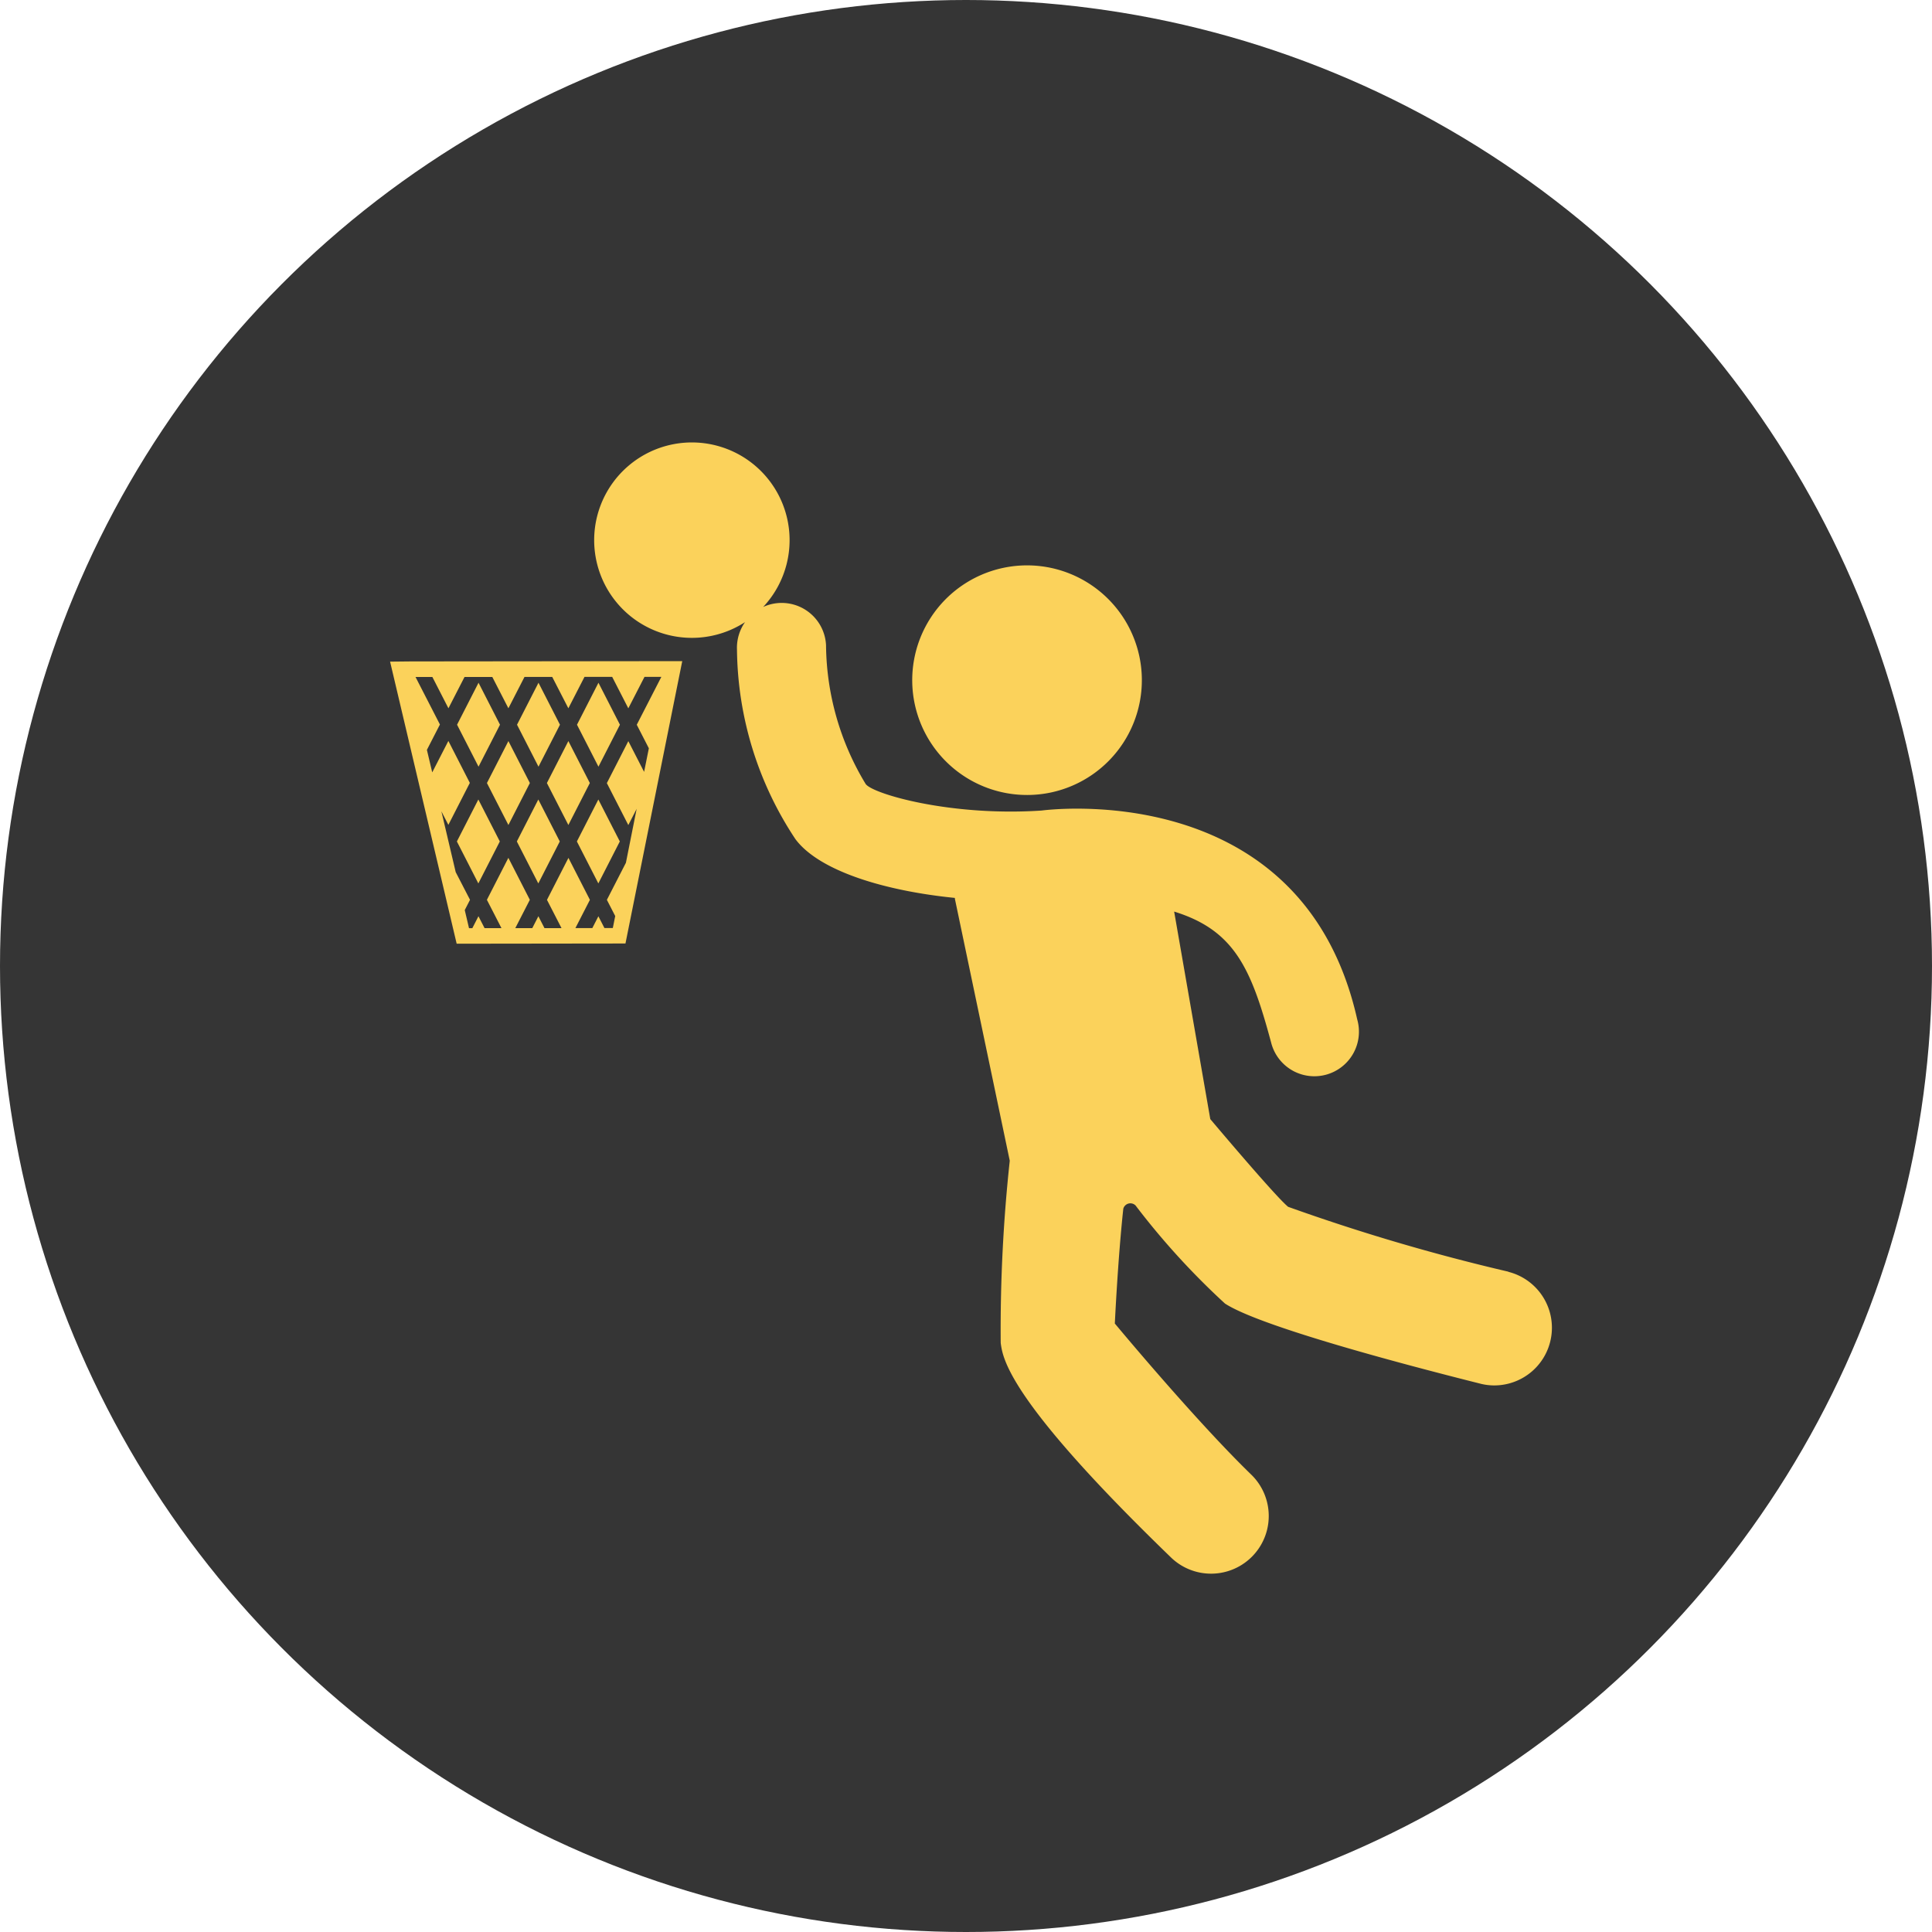
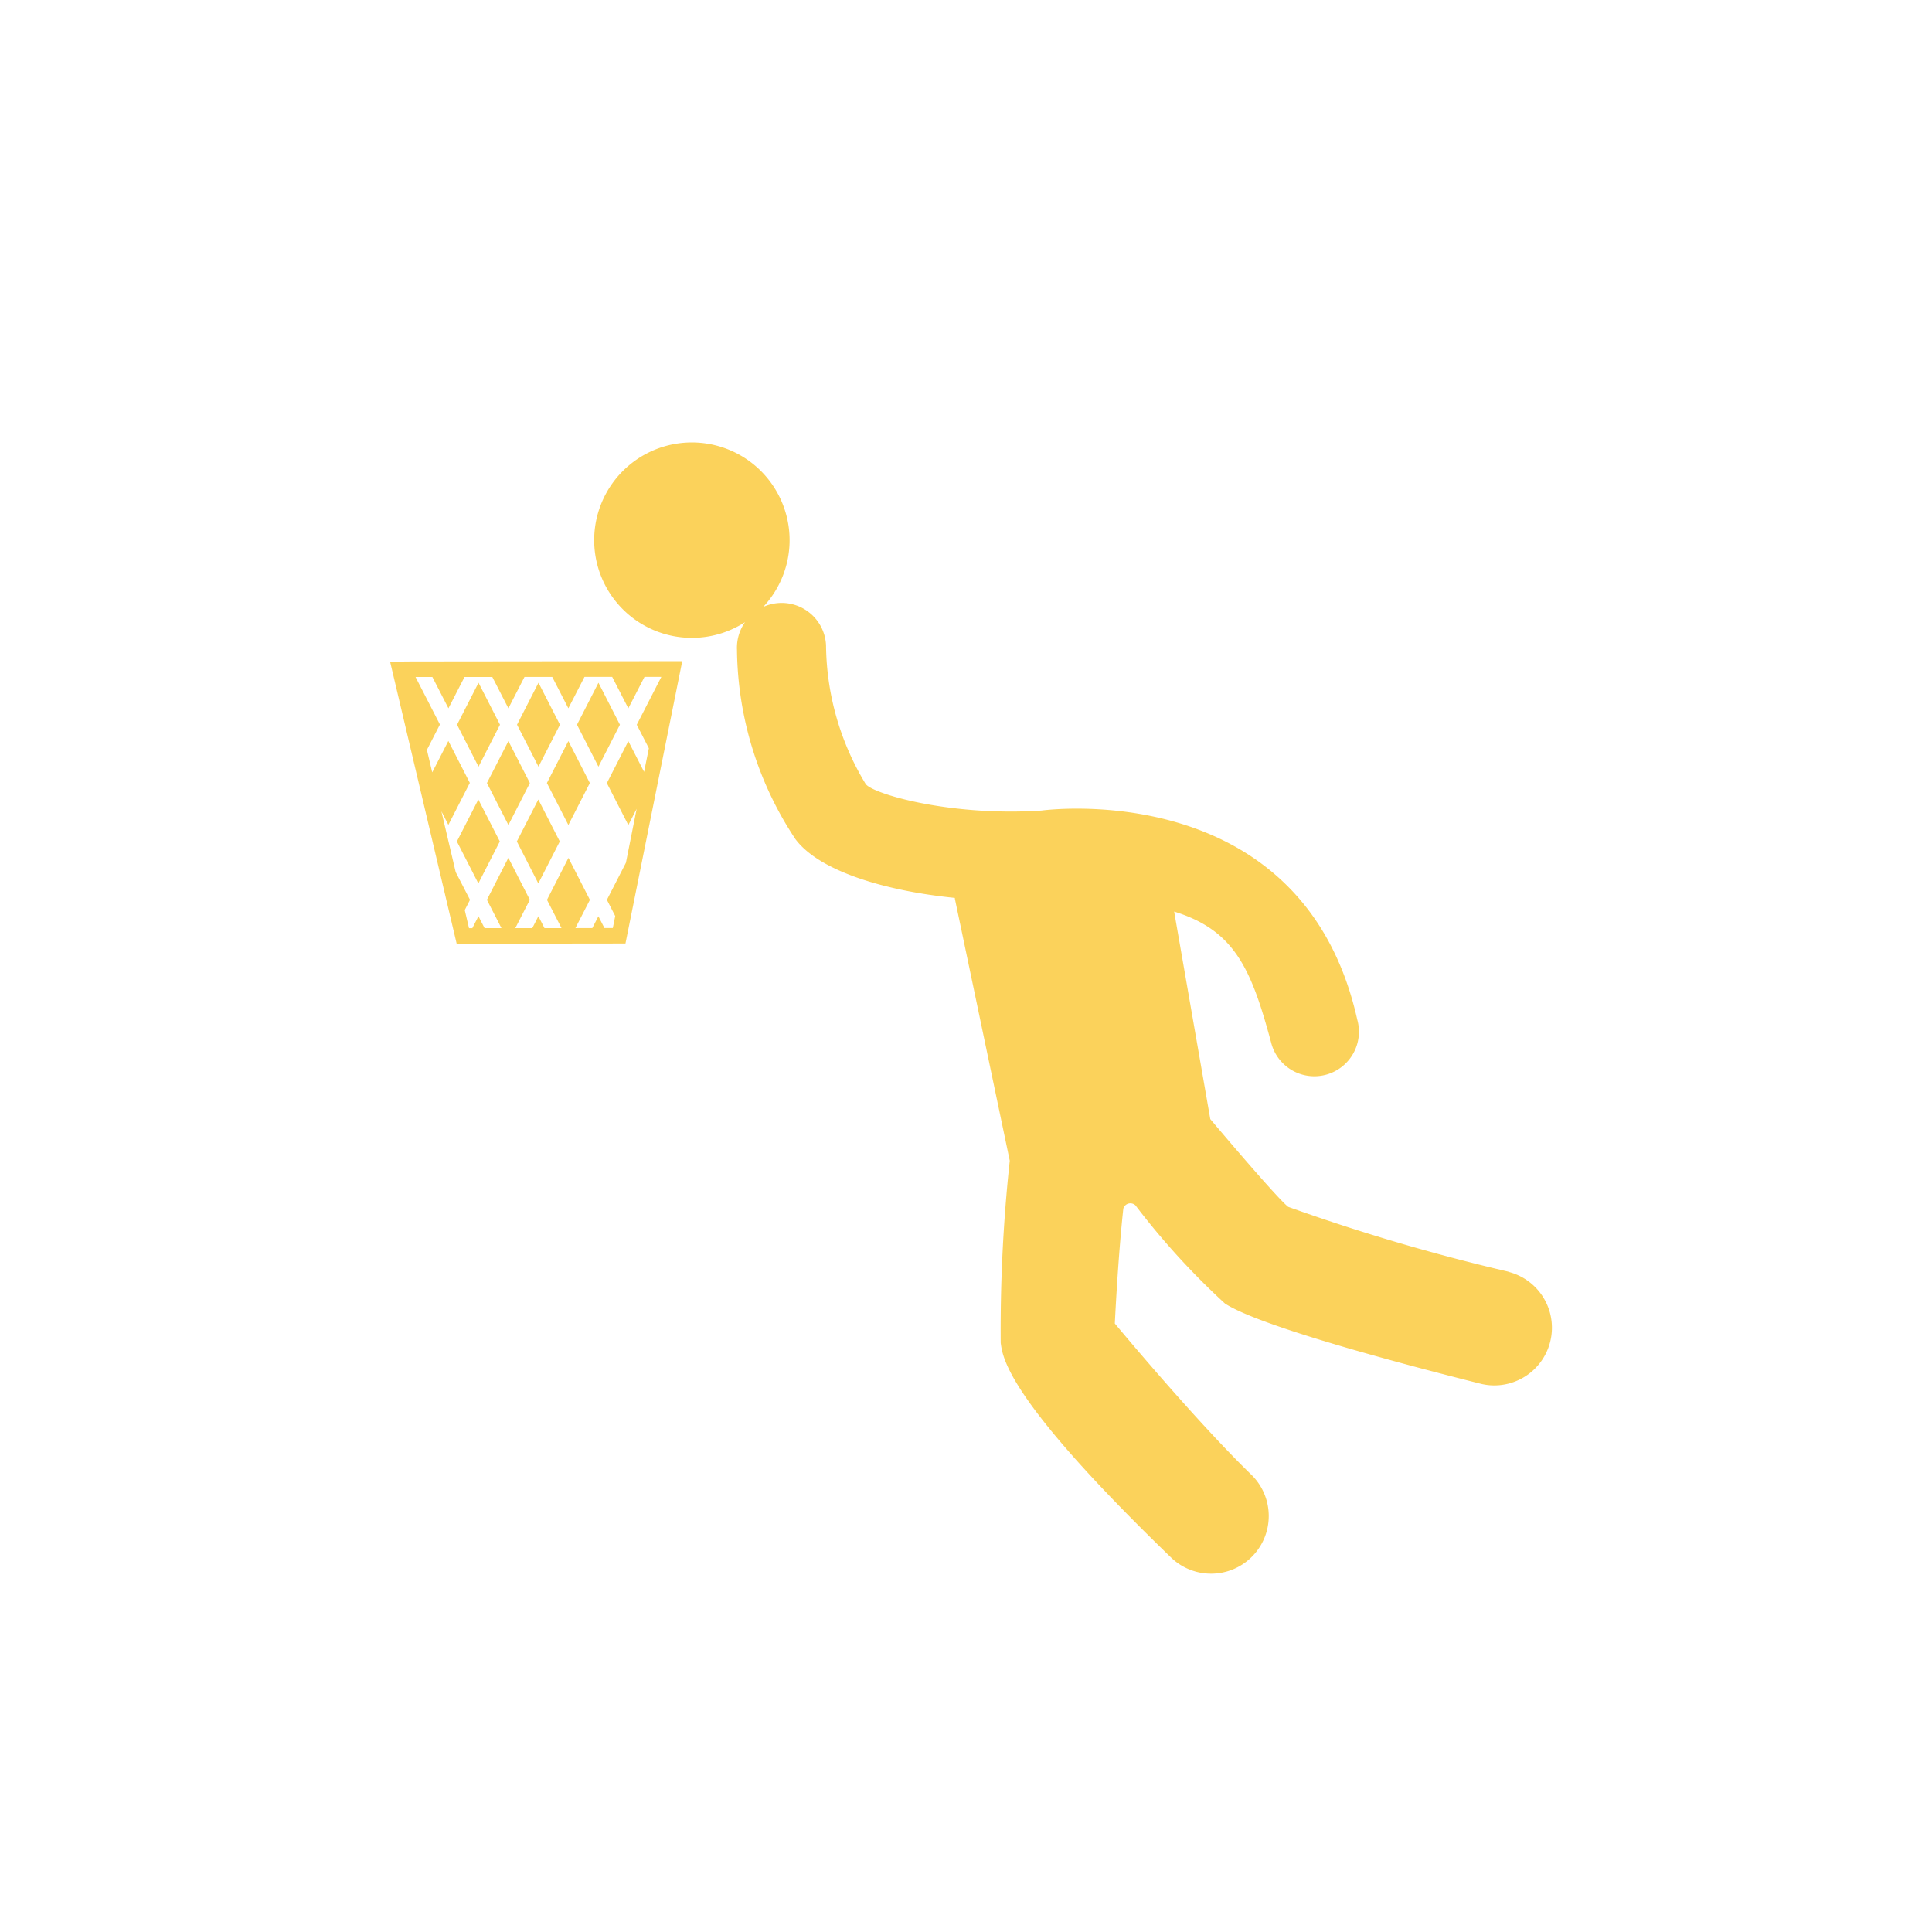
<svg xmlns="http://www.w3.org/2000/svg" width="54" height="54" viewBox="0 0 54 54">
  <g id="Group_332" data-name="Group 332" transform="translate(-434.338 -1006.009)">
-     <circle id="Ellipse_22" data-name="Ellipse 22" cx="27" cy="27" r="27" transform="translate(434.338 1006.009)" fill="#353535" />
    <g id="Group_333" data-name="Group 333" transform="translate(445.241 1018.377)">
      <path id="Path_1561" data-name="Path 1561" d="M112.341,29.589a55.859,55.859,0,0,1-6.156-1.813c-.351-.283-2.176-2.452-2.176-2.452l-1.01-5.8c1.691.523,2.156,1.6,2.71,3.659a1.246,1.246,0,1,0,2.407-.644c-1.534-6.849-8.807-5.84-8.823-5.839-2.56.171-4.74-.472-4.918-.745a7.6,7.6,0,0,1-1.106-3.876,1.241,1.241,0,0,0-1.757-1.069,2.731,2.731,0,1,0-.507.424,1.246,1.246,0,0,0-.225.774A9.74,9.74,0,0,0,92.414,17.5c.667.893,2.5,1.446,4.456,1.642a.218.218,0,0,1,0,.023l1.534,7.323a44.071,44.071,0,0,0-.253,5.091c.058.439.209,1.6,4.781,6.018a1.612,1.612,0,0,0,2.239-2.319c-1.582-1.531-3.83-4.24-3.83-4.24s.085-1.816.237-3.21a.205.205,0,0,1,.342-.09,20.933,20.933,0,0,0,2.5,2.742c.964.63,4.883,1.673,7.133,2.238a1.57,1.57,0,0,0,.395.05,1.612,1.612,0,0,0,.392-3.175Z" transform="translate(-81.084 -6.413)" fill="#fbd25b" />
-       <path id="Path_1562" data-name="Path 1562" d="M225.6,64.9a3.209,3.209,0,1,0-3.811-2.467A3.21,3.21,0,0,0,225.6,64.9Z" transform="translate(-207.124 -55.119)" fill="#fbd25b" />
      <g id="Group_323" data-name="Group 323" transform="translate(0 6.114)">
        <path id="Path_1563" data-name="Path 1563" d="M.58,99.294,0,99.3l1.861,7.884,4.718-.006,1.587-7.892Zm5.411,7.452-.169-.329-.169.33H5.18l.405-.789-.6-1.173-.6,1.173.406.79H4.315l-.17-.332-.17.332H3.5l.406-.791-.6-1.173-.6,1.173.407.792H2.641l-.171-.333-.171.334H2.206l-.119-.506.147-.287-.4-.774-.4-1.7.195.379.6-1.173-.6-1.173-.451.879-.149-.629.364-.709L.711,99.729h.471l.449.875.45-.876h.776l.45.876.45-.877h.775l.451.877.451-.878h.774l.451.879.452-.879h.471l-.687,1.338.338.658-.133.659-.441-.859-.6,1.173.6,1.173.233-.454-.3,1.507-.532,1.037.233.453-.067.334Z" transform="translate(0 -99.289)" fill="#fbd25b" />
        <path id="Path_1564" data-name="Path 1564" d="M41.687,133.2l-.6,1.173.6,1.173.6-1.173Z" transform="translate(-38.38 -130.969)" fill="#fbd25b" />
        <path id="Path_1565" data-name="Path 1565" d="M28.356,159.159l.6,1.173.6-1.173-.6-1.173Z" transform="translate(-26.489 -154.122)" fill="#fbd25b" />
        <path id="Path_1566" data-name="Path 1566" d="M53.815,159.159l.6,1.173.6-1.173-.6-1.173Z" transform="translate(-50.272 -154.122)" fill="#fbd25b" />
        <path id="Path_1567" data-name="Path 1567" d="M67.146,133.2l-.6,1.173.6,1.173.6-1.173Z" transform="translate(-62.163 -130.969)" fill="#fbd25b" />
-         <path id="Path_1568" data-name="Path 1568" d="M79.875,157.986l-.6,1.173.6,1.173.6-1.173Z" transform="translate(-74.054 -154.122)" fill="#fbd25b" />
+         <path id="Path_1568" data-name="Path 1568" d="M79.875,157.986Z" transform="translate(-74.054 -154.122)" fill="#fbd25b" />
        <path id="Path_1569" data-name="Path 1569" d="M80.478,109.589l-.6-1.173-.6,1.173.6,1.173Z" transform="translate(-74.054 -107.815)" fill="#fbd25b" />
        <path id="Path_1570" data-name="Path 1570" d="M29.561,109.589l-.6-1.173-.6,1.173.6,1.173Z" transform="translate(-26.489 -107.815)" fill="#fbd25b" />
        <path id="Path_1571" data-name="Path 1571" d="M55.02,109.589l-.6-1.173-.6,1.173.6,1.173Z" transform="translate(-50.272 -107.815)" fill="#fbd25b" />
      </g>
    </g>
  </g>
</svg>